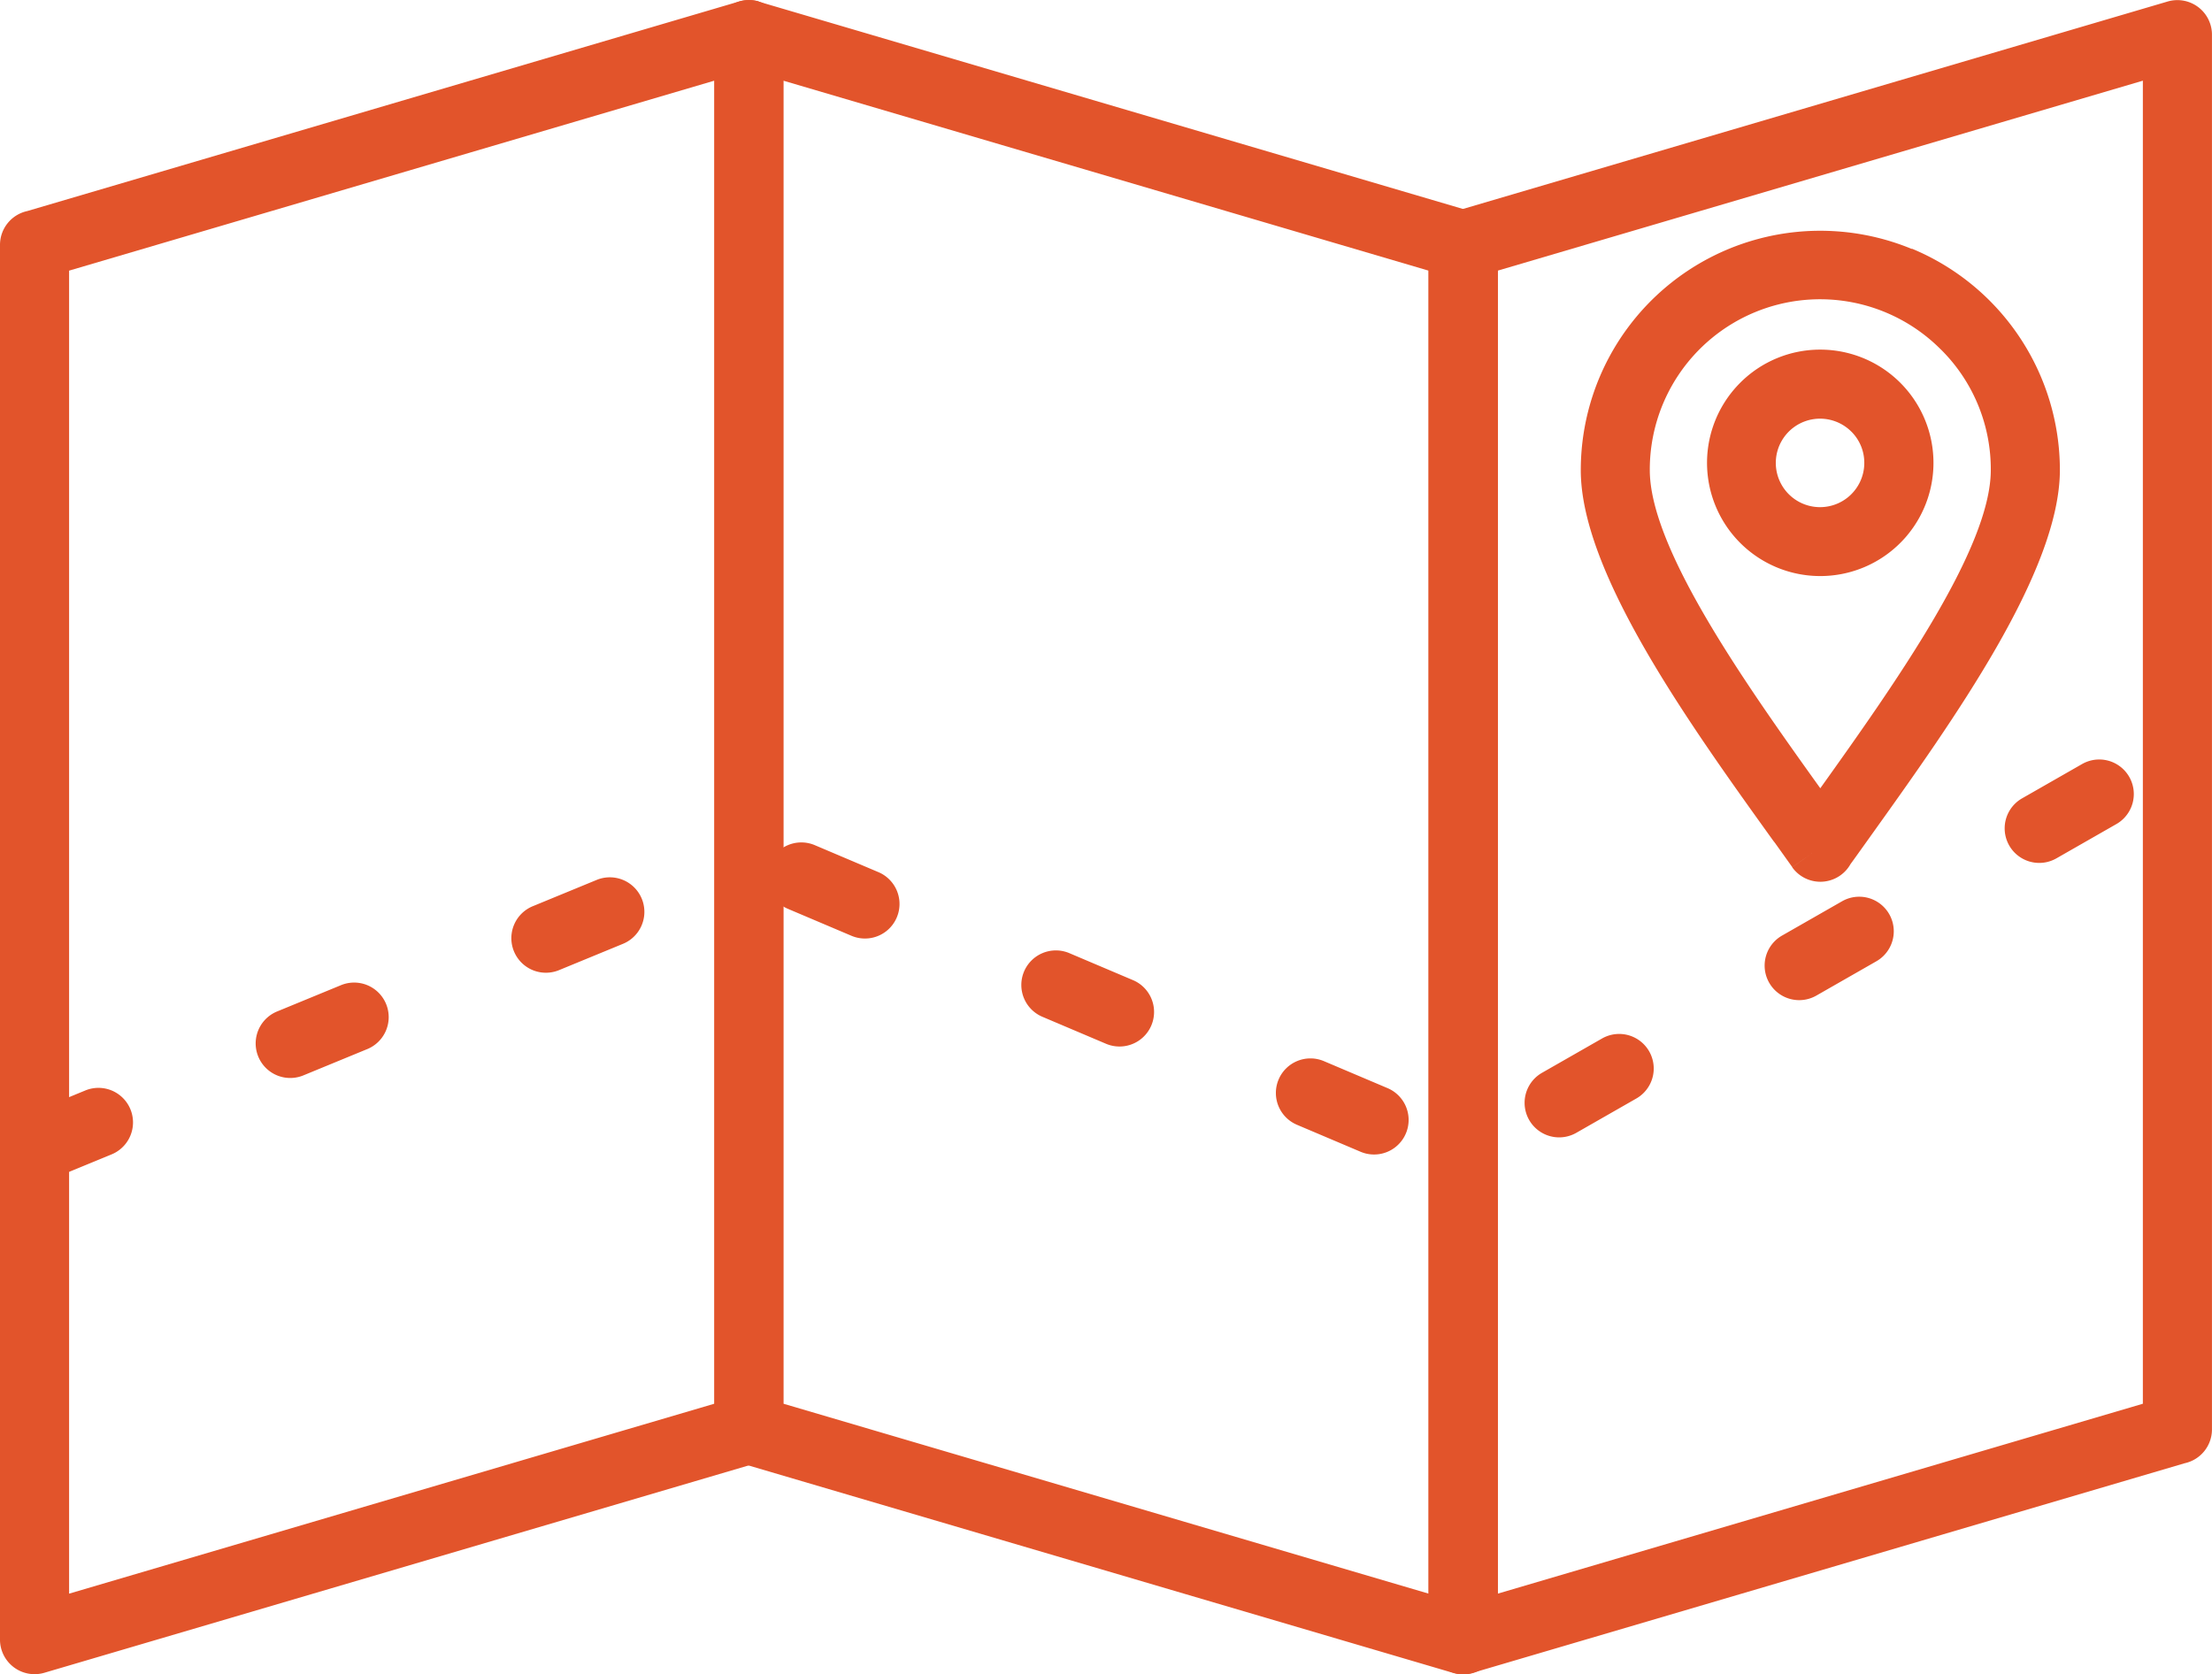
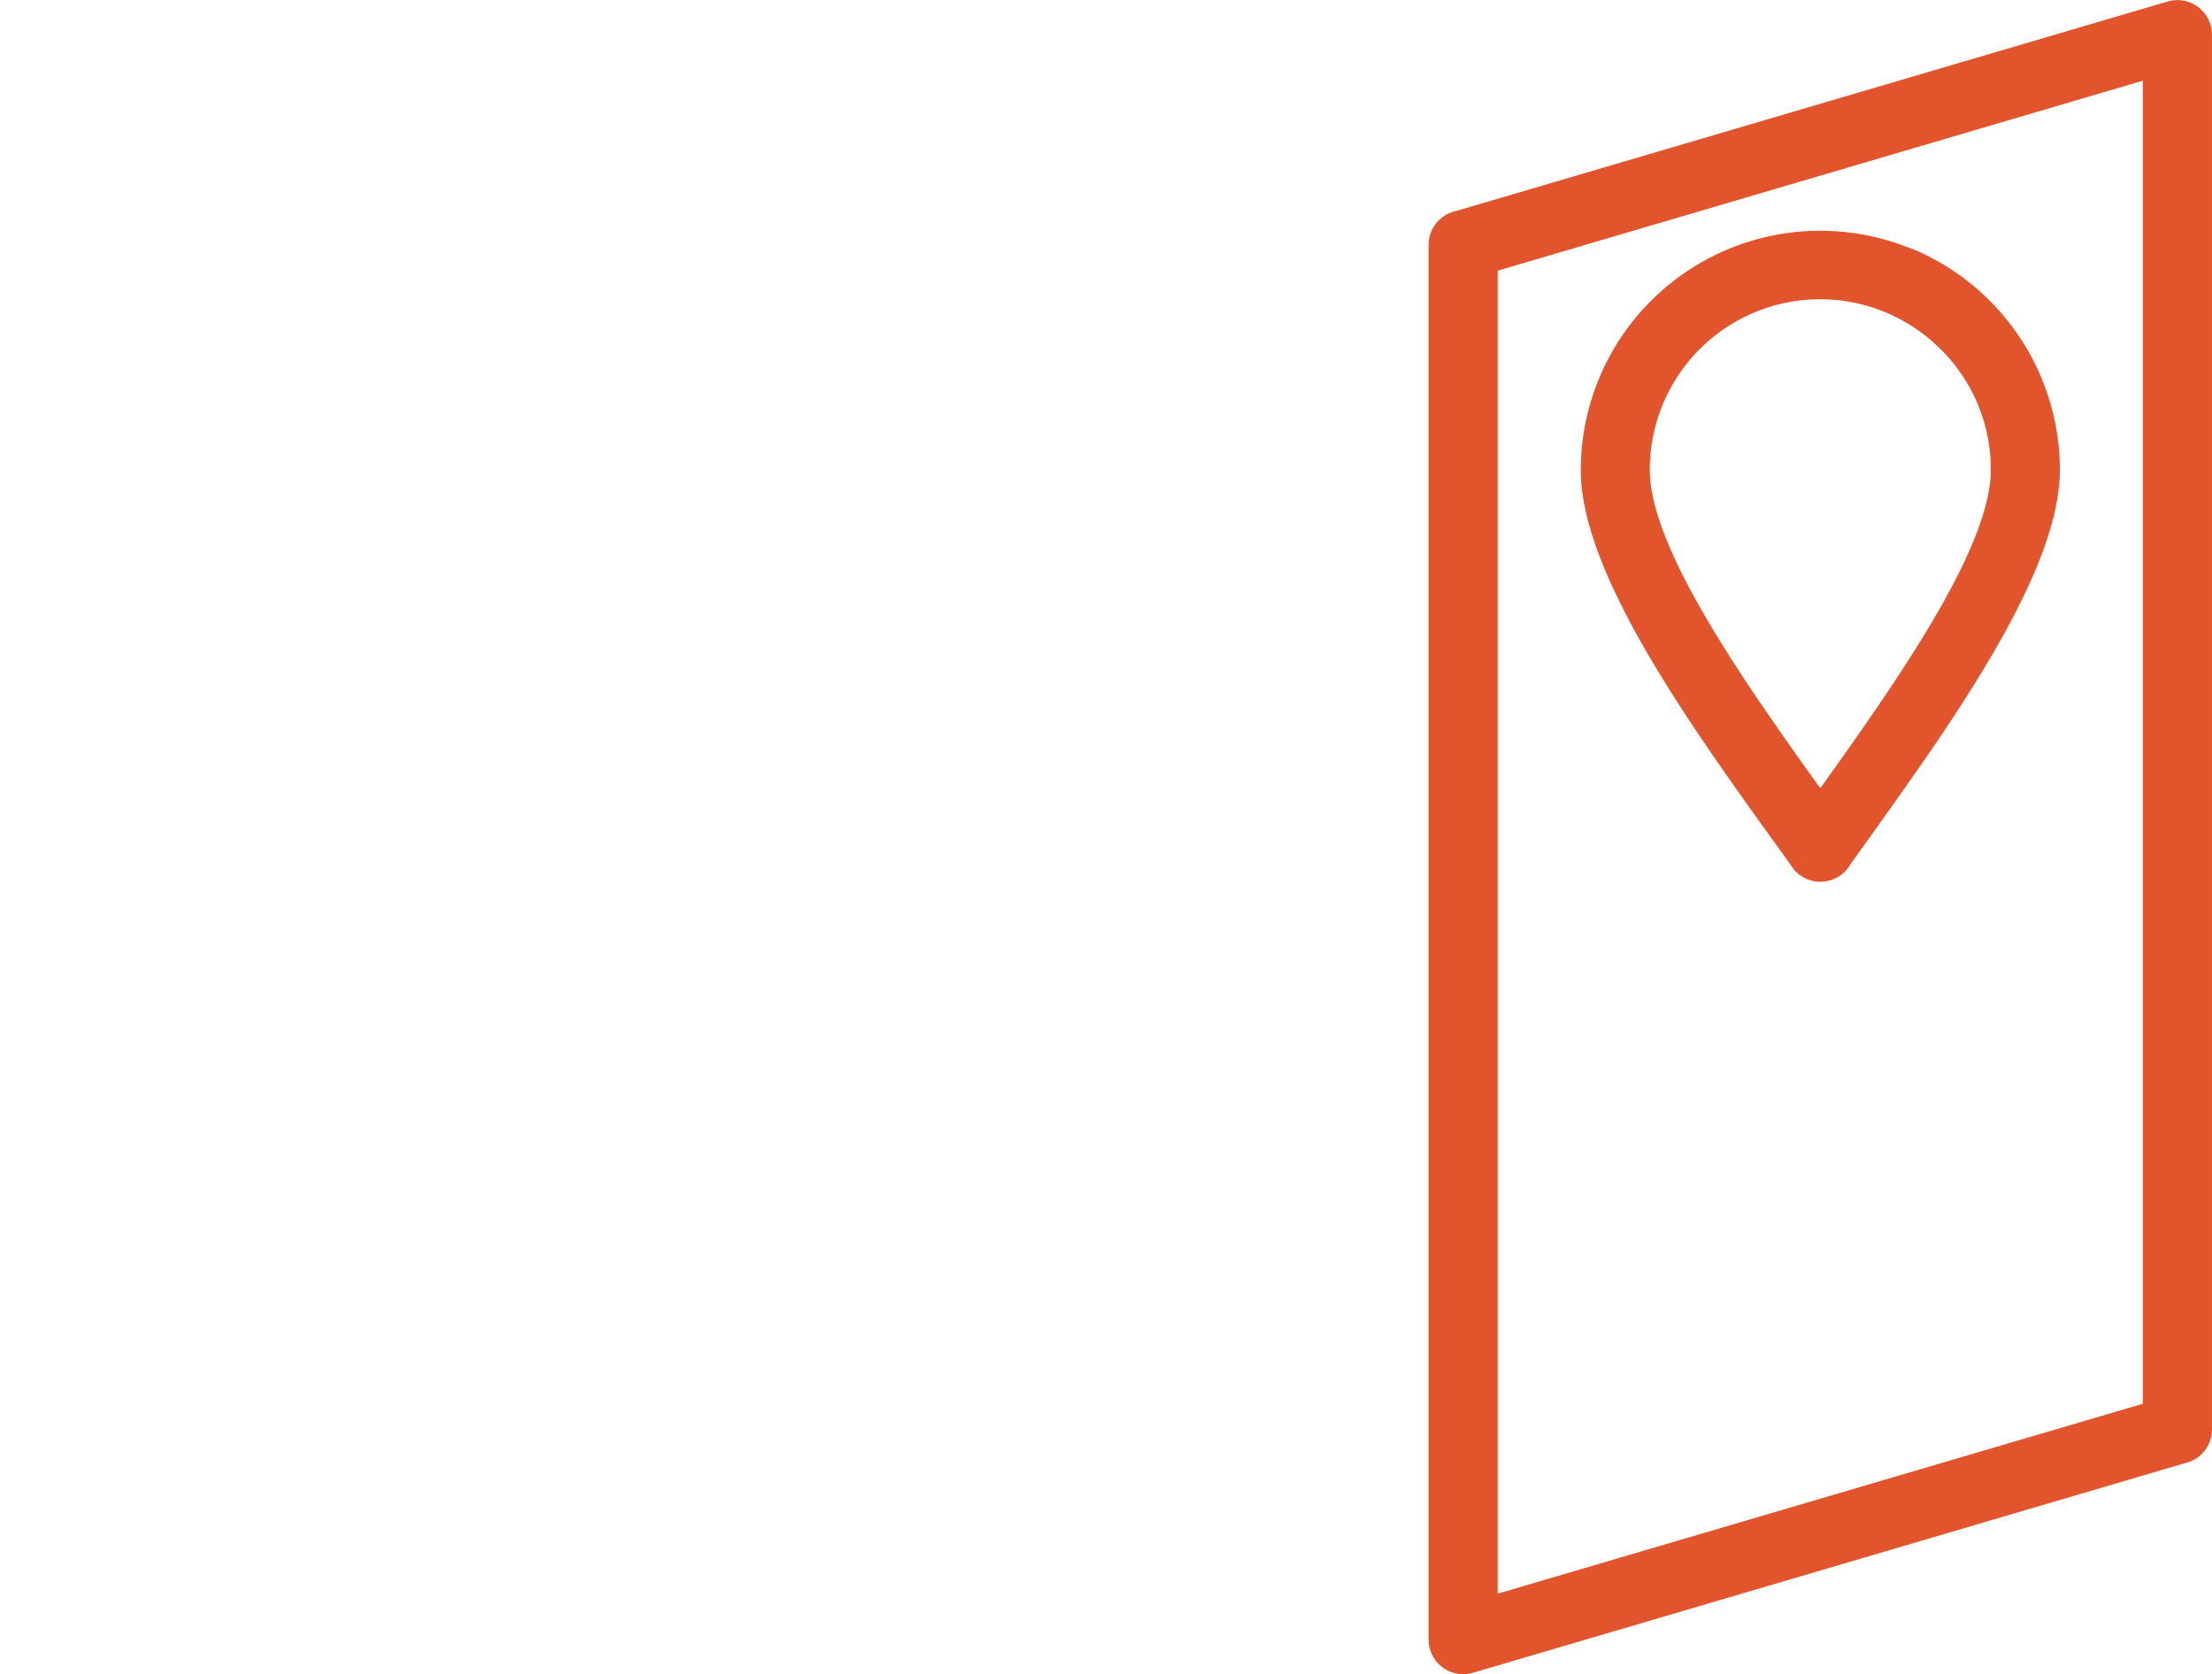
<svg xmlns="http://www.w3.org/2000/svg" width="54.997" height="41.63" viewBox="0 0 54.997 41.63">
-   <path d="M256.67,447.907l17.7-5.211v0a.86.86,0,0,1,1.1.842V478.2a.859.859,0,0,1-.677.84l-17.7,5.211v0a.86.86,0,0,1-1.1-.842V448.747a.86.86,0,0,1,.677-.84Zm17.082-3.242-16.041,4.723v32.895l16.041-4.722Z" transform="translate(-255.993 -442.659)" fill="#e2542b" />
-   <path d="M769.753,449.388l-16.041-4.723V477.56l16.041,4.722ZM753.1,442.7l17.7,5.211a.86.86,0,0,1,.677.84v34.664a.86.86,0,0,1-1.1.842v0l-17.7-5.211a.86.86,0,0,1-.677-.84V443.536a.86.86,0,0,1,1.1-.842Z" transform="translate(-734.235 -442.659)" fill="#e2542b" />
  <path d="M1248.676,447.907l17.7-5.211v0a.86.86,0,0,1,1.1.842V478.2a.86.86,0,0,1-.677.84l-17.7,5.211v0a.86.86,0,0,1-1.1-.842V448.747A.86.86,0,0,1,1248.676,447.907Zm17.082-3.242-16.04,4.723v32.895l16.04-4.722Z" transform="translate(-1212.48 -442.659)" fill="#e2542b" />
-   <path d="M256.525,978.946a.859.859,0,1,0,.654,1.589l1.589-.654a.859.859,0,1,0-.654-1.589Zm52.088-7.278a.859.859,0,1,0-.853-1.492l-1.492.853a.859.859,0,1,0,.853,1.492Zm-5.968,3.412a.859.859,0,1,0-.853-1.492l-1.492.853a.859.859,0,1,0,.853,1.492Zm-5.968,3.412a.859.859,0,1,0-.853-1.492l-1.492.853a.859.859,0,1,0,.853,1.492Zm-6.856,1.324a.859.859,0,1,0,.671-1.582l-1.582-.671a.859.859,0,1,0-.671,1.582Zm-6.329-2.685a.859.859,0,1,0,.671-1.582l-1.582-.671a.859.859,0,1,0-.671,1.582Zm-6.329-2.685a.859.859,0,1,0,.671-1.582l-1.582-.671a.859.859,0,1,0-.671,1.582Zm-5.681.2a.859.859,0,1,0-.654-1.589l-1.589.654a.859.859,0,1,0,.654,1.589Zm-6.357,2.617a.859.859,0,1,0-.654-1.589l-1.589.654a.859.859,0,1,0,.654,1.589Z" transform="translate(-255.993 -951.179)" fill="#e2542b" />
  <g transform="translate(39.3 5.729)">
    <path d="M1362.571,605.627a4.234,4.234,0,0,0-7.236,3c0,1.938,2.342,5.265,4.239,7.91,1.89-2.646,4.239-5.975,4.239-7.91a4.19,4.19,0,0,0-1.241-3Zm-.722-2.507a5.963,5.963,0,0,1,3.682,5.5c0,2.52-2.635,6.208-4.686,9.078h0l-.286.4c-.267.374-.167.231-.235.327a.86.86,0,0,1-1.448.077l.517-.369h0l-.515.366-.438-.613c-.016-.019-.031-.038-.045-.058h0l-.006-.008,0,0v0h0l-.011-.015h0l0,0c-2.07-2.884-4.759-6.631-4.759-9.176a5.954,5.954,0,0,1,8.233-5.5Z" transform="translate(-1353.616 -602.667)" fill="#e2542b" />
-     <path d="M1444.2,685.439a2.815,2.815,0,1,1-1.99.825A2.805,2.805,0,0,1,1444.2,685.439Zm.775,2.04a1.1,1.1,0,1,0,.321.775A1.092,1.092,0,0,0,1444.976,687.479Z" transform="translate(-1438.244 -682.475)" fill="#e2542b" />
  </g>
</svg>